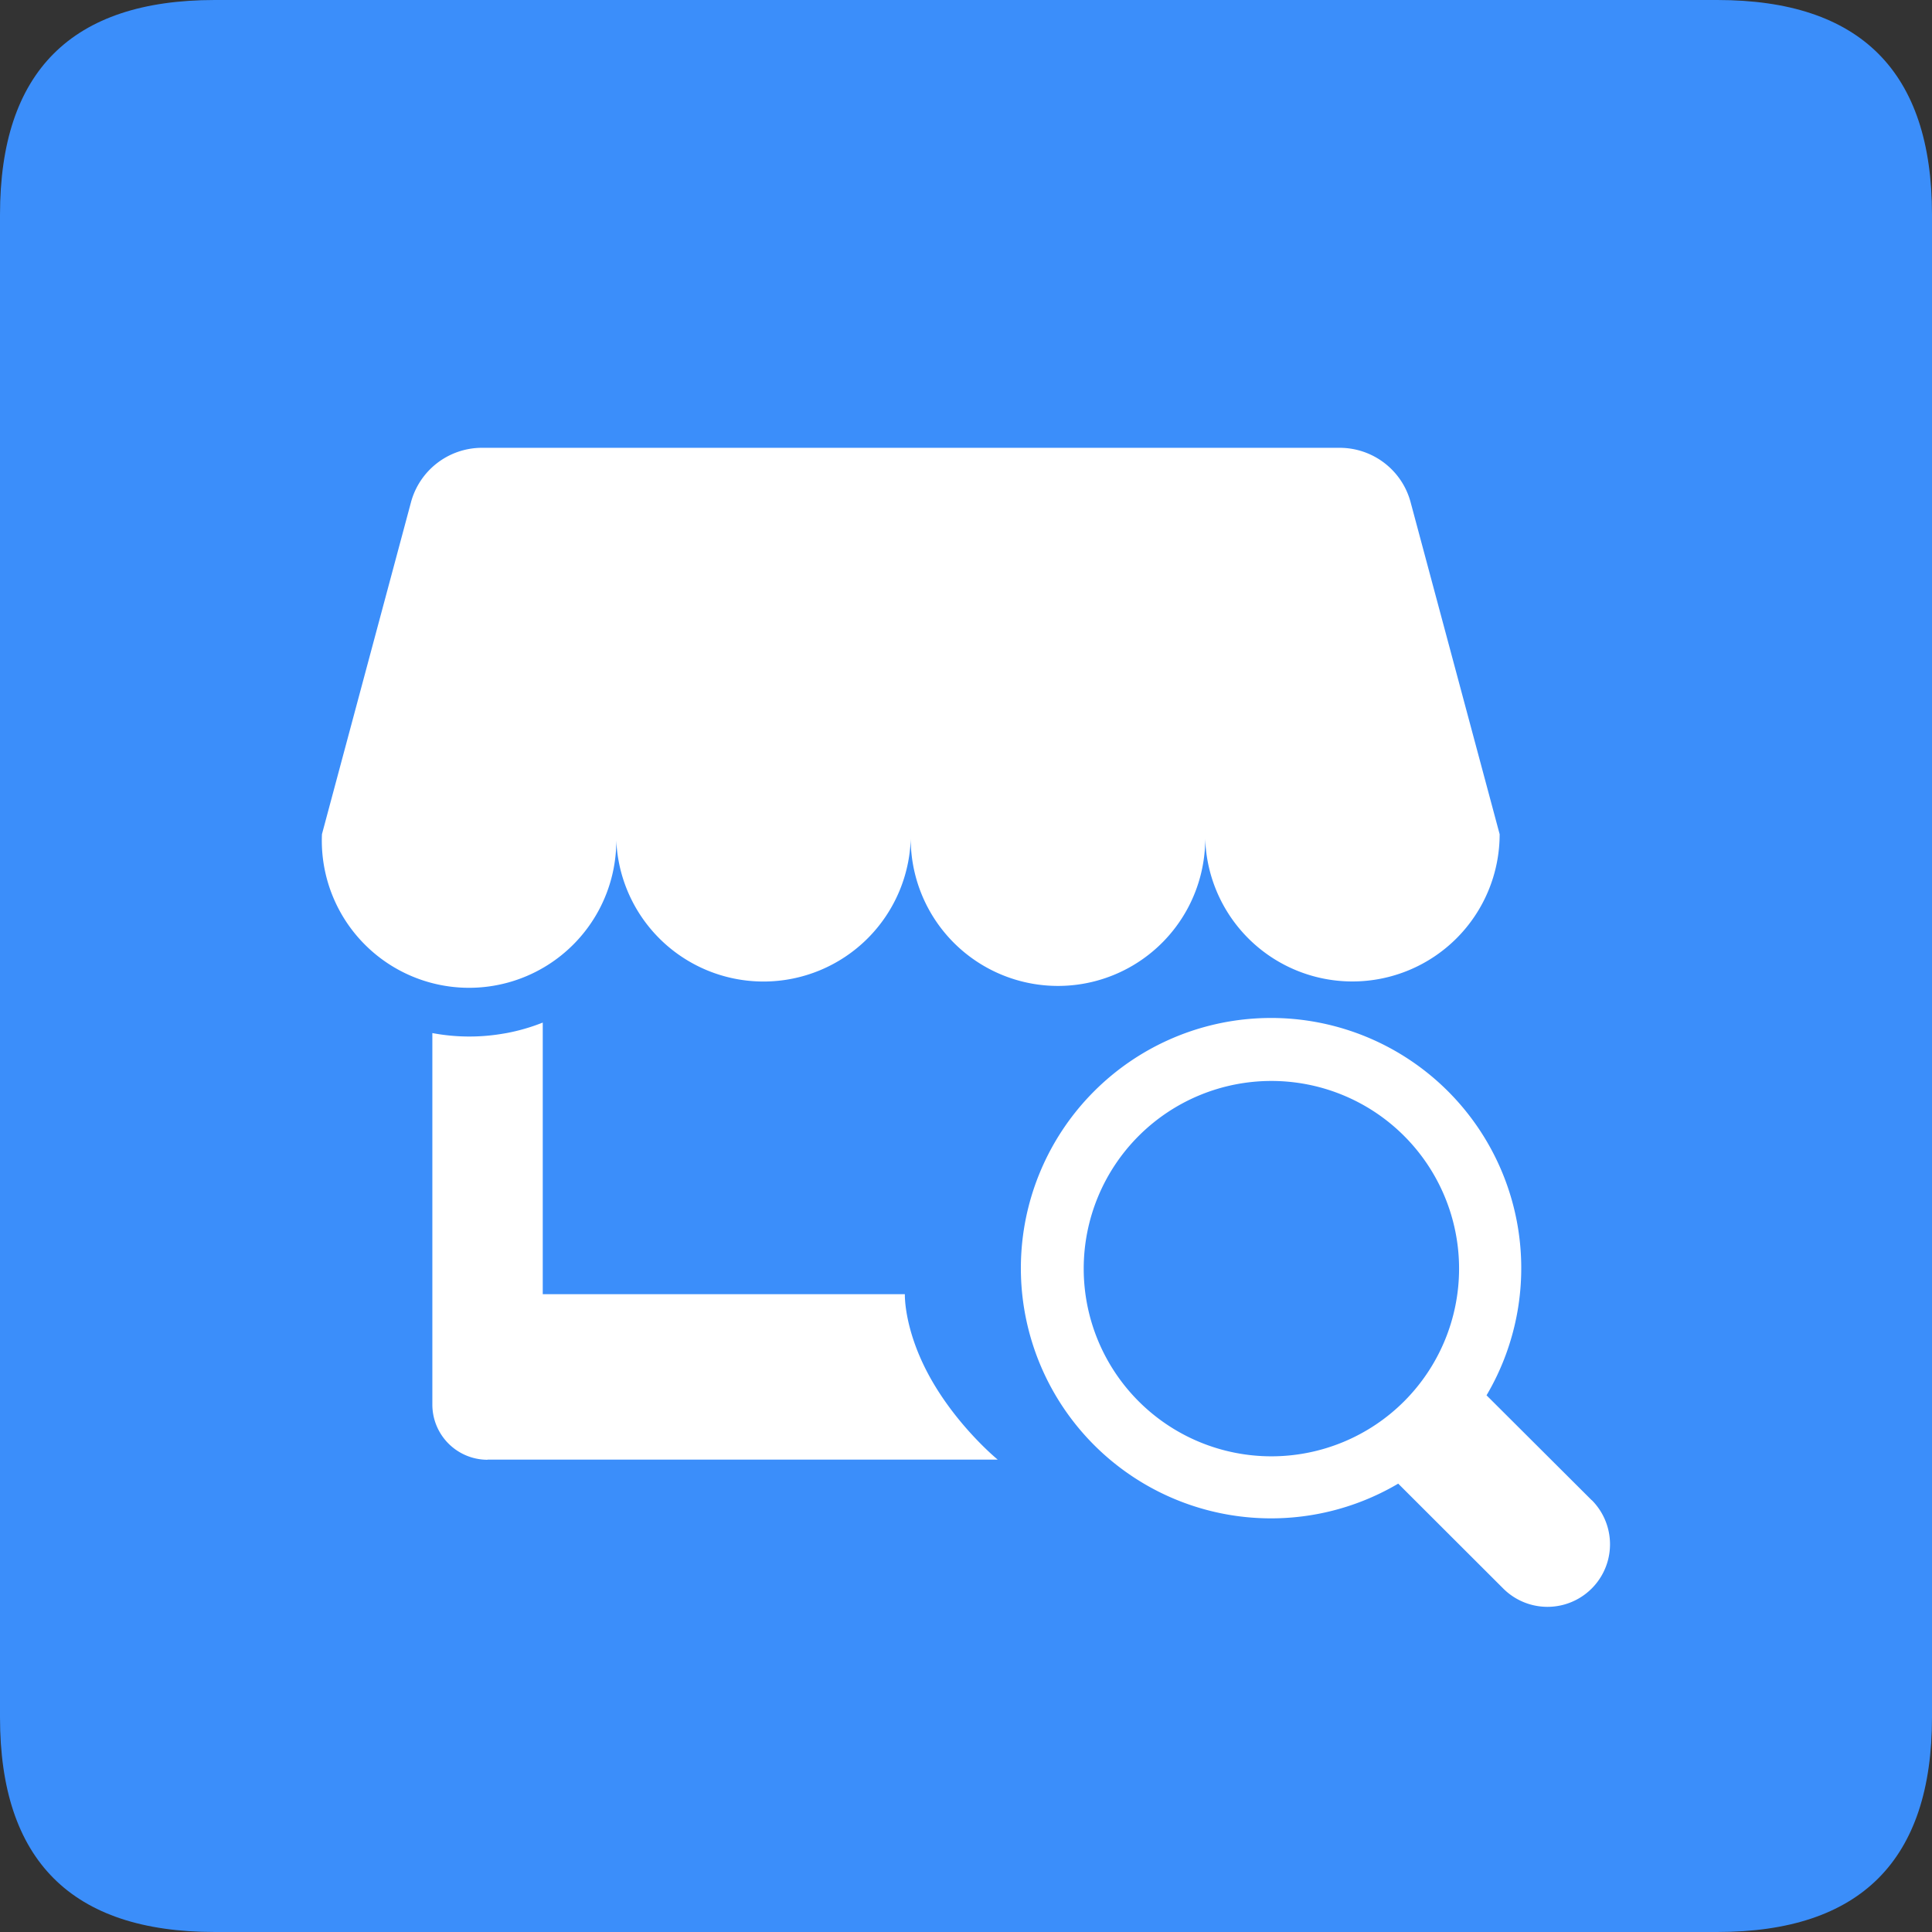
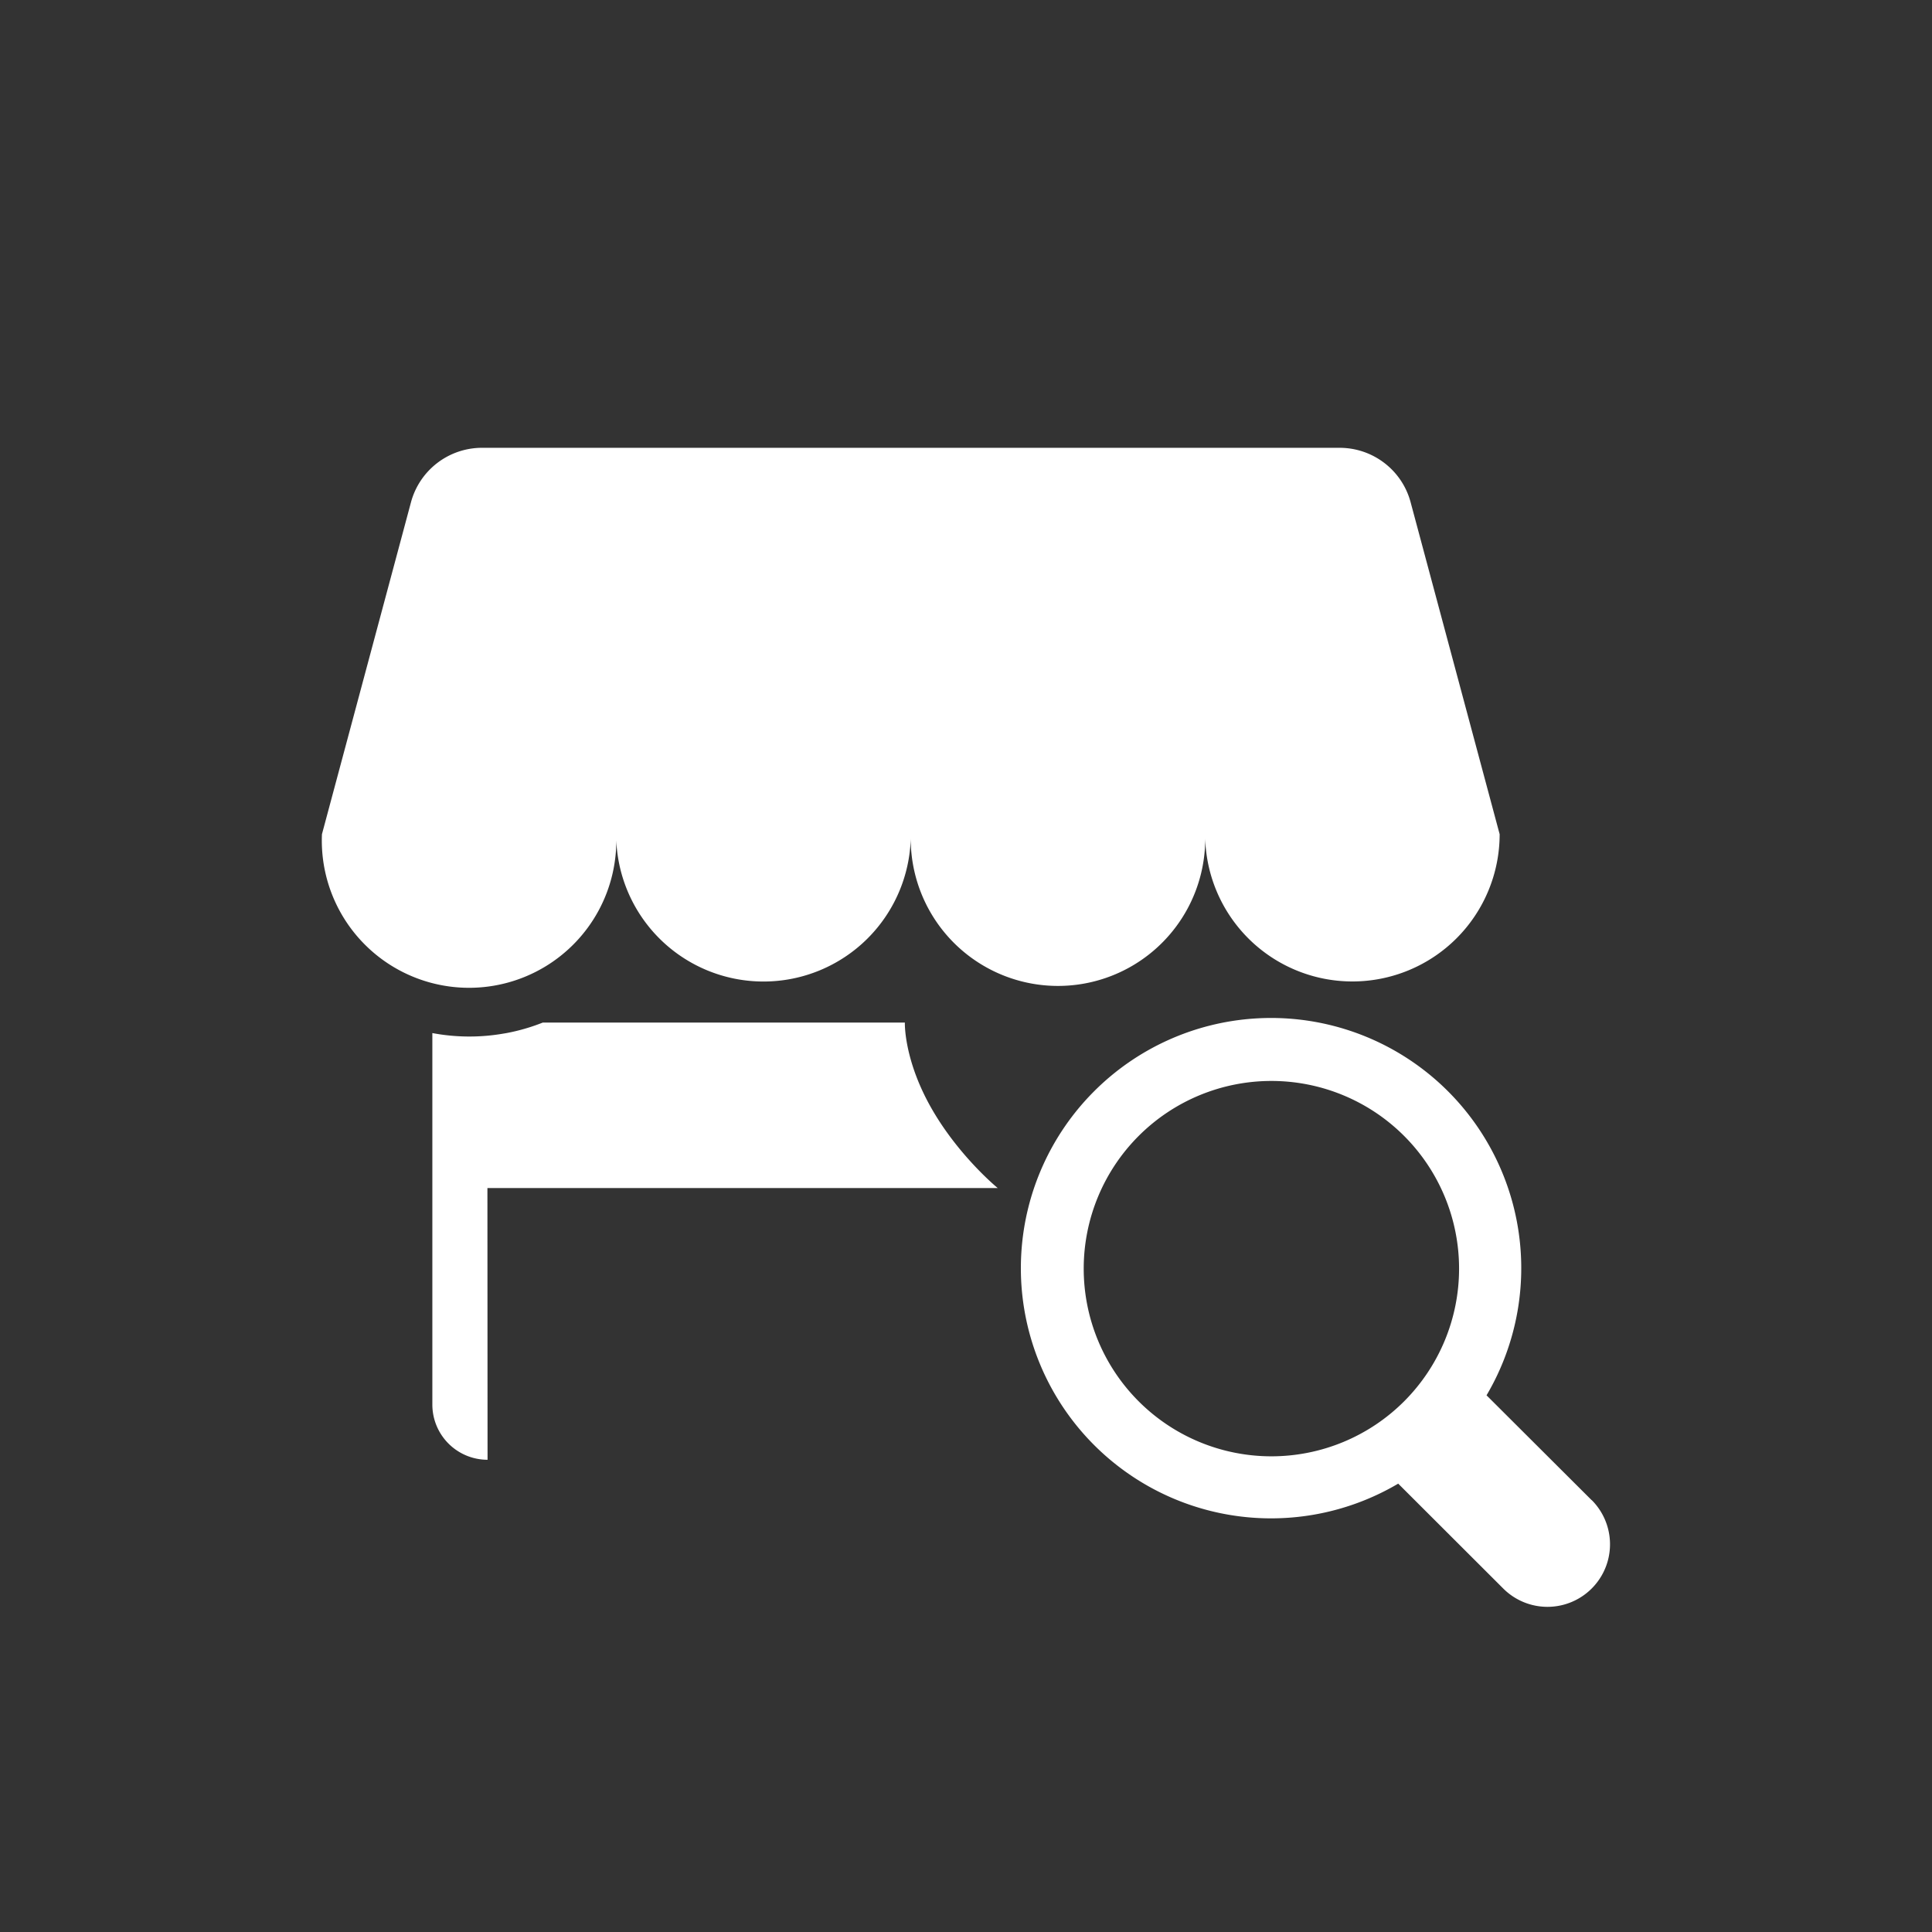
<svg xmlns="http://www.w3.org/2000/svg" t="1767695538457" class="icon" viewBox="0 0 1024 1024" version="1.1" p-id="5775" width="200" height="200">
  <rect x="0" y="0" width="1024" height="1024" fill="#333333" stroke="none" />
-   <path d="M0 0m113.81 0l796.379 0q113.81 0 113.81 113.81l0 796.379q0 113.81-113.81 113.81l-796.379 0q-113.81 0-113.81-113.81l0-796.379q0-113.81 113.81-113.81Z" fill="#3B8EFA" p-id="5776" />
-   <path d="M794.843 442.149a78.043 78.043 0 1 1-156.087 0 78.043 78.043 0 1 1-156.014 0 78.043 78.043 0 1 1-156.16 0 78.043 78.043 0 1 1-155.941 0l47.177-175.909a38.985 38.985 0 0 1 37.669-28.891h454.51c17.701 0 33.134 11.849 37.669 28.891l47.177 175.909z m-536.43 331.557a29.257 29.257 0 0 1-29.257-29.257V547.547a105.838 105.838 0 0 0 37.595 0.293l1.755-0.293a103.79 103.79 0 0 0 19.163-5.559v143.945h191.927s-0.731 20.114 14.848 46.738c14.336 24.503 34.158 40.814 34.377 40.96H258.341zM843.63 795.063a33.134 33.134 0 1 1-46.885 46.885l-55.662-55.589a132.608 132.608 0 1 1 46.811-46.811l55.735 55.589zM673.865 572.928a99.474 99.474 0 1 0 0 198.949 99.474 99.474 0 0 0 0-198.949z" fill="#FFFFFF" p-id="5777" />
+   <path d="M794.843 442.149a78.043 78.043 0 1 1-156.087 0 78.043 78.043 0 1 1-156.014 0 78.043 78.043 0 1 1-156.16 0 78.043 78.043 0 1 1-155.941 0l47.177-175.909a38.985 38.985 0 0 1 37.669-28.891h454.51c17.701 0 33.134 11.849 37.669 28.891l47.177 175.909z m-536.43 331.557a29.257 29.257 0 0 1-29.257-29.257V547.547a105.838 105.838 0 0 0 37.595 0.293l1.755-0.293a103.79 103.79 0 0 0 19.163-5.559h191.927s-0.731 20.114 14.848 46.738c14.336 24.503 34.158 40.814 34.377 40.96H258.341zM843.63 795.063a33.134 33.134 0 1 1-46.885 46.885l-55.662-55.589a132.608 132.608 0 1 1 46.811-46.811l55.735 55.589zM673.865 572.928a99.474 99.474 0 1 0 0 198.949 99.474 99.474 0 0 0 0-198.949z" fill="#FFFFFF" p-id="5777" />
</svg>